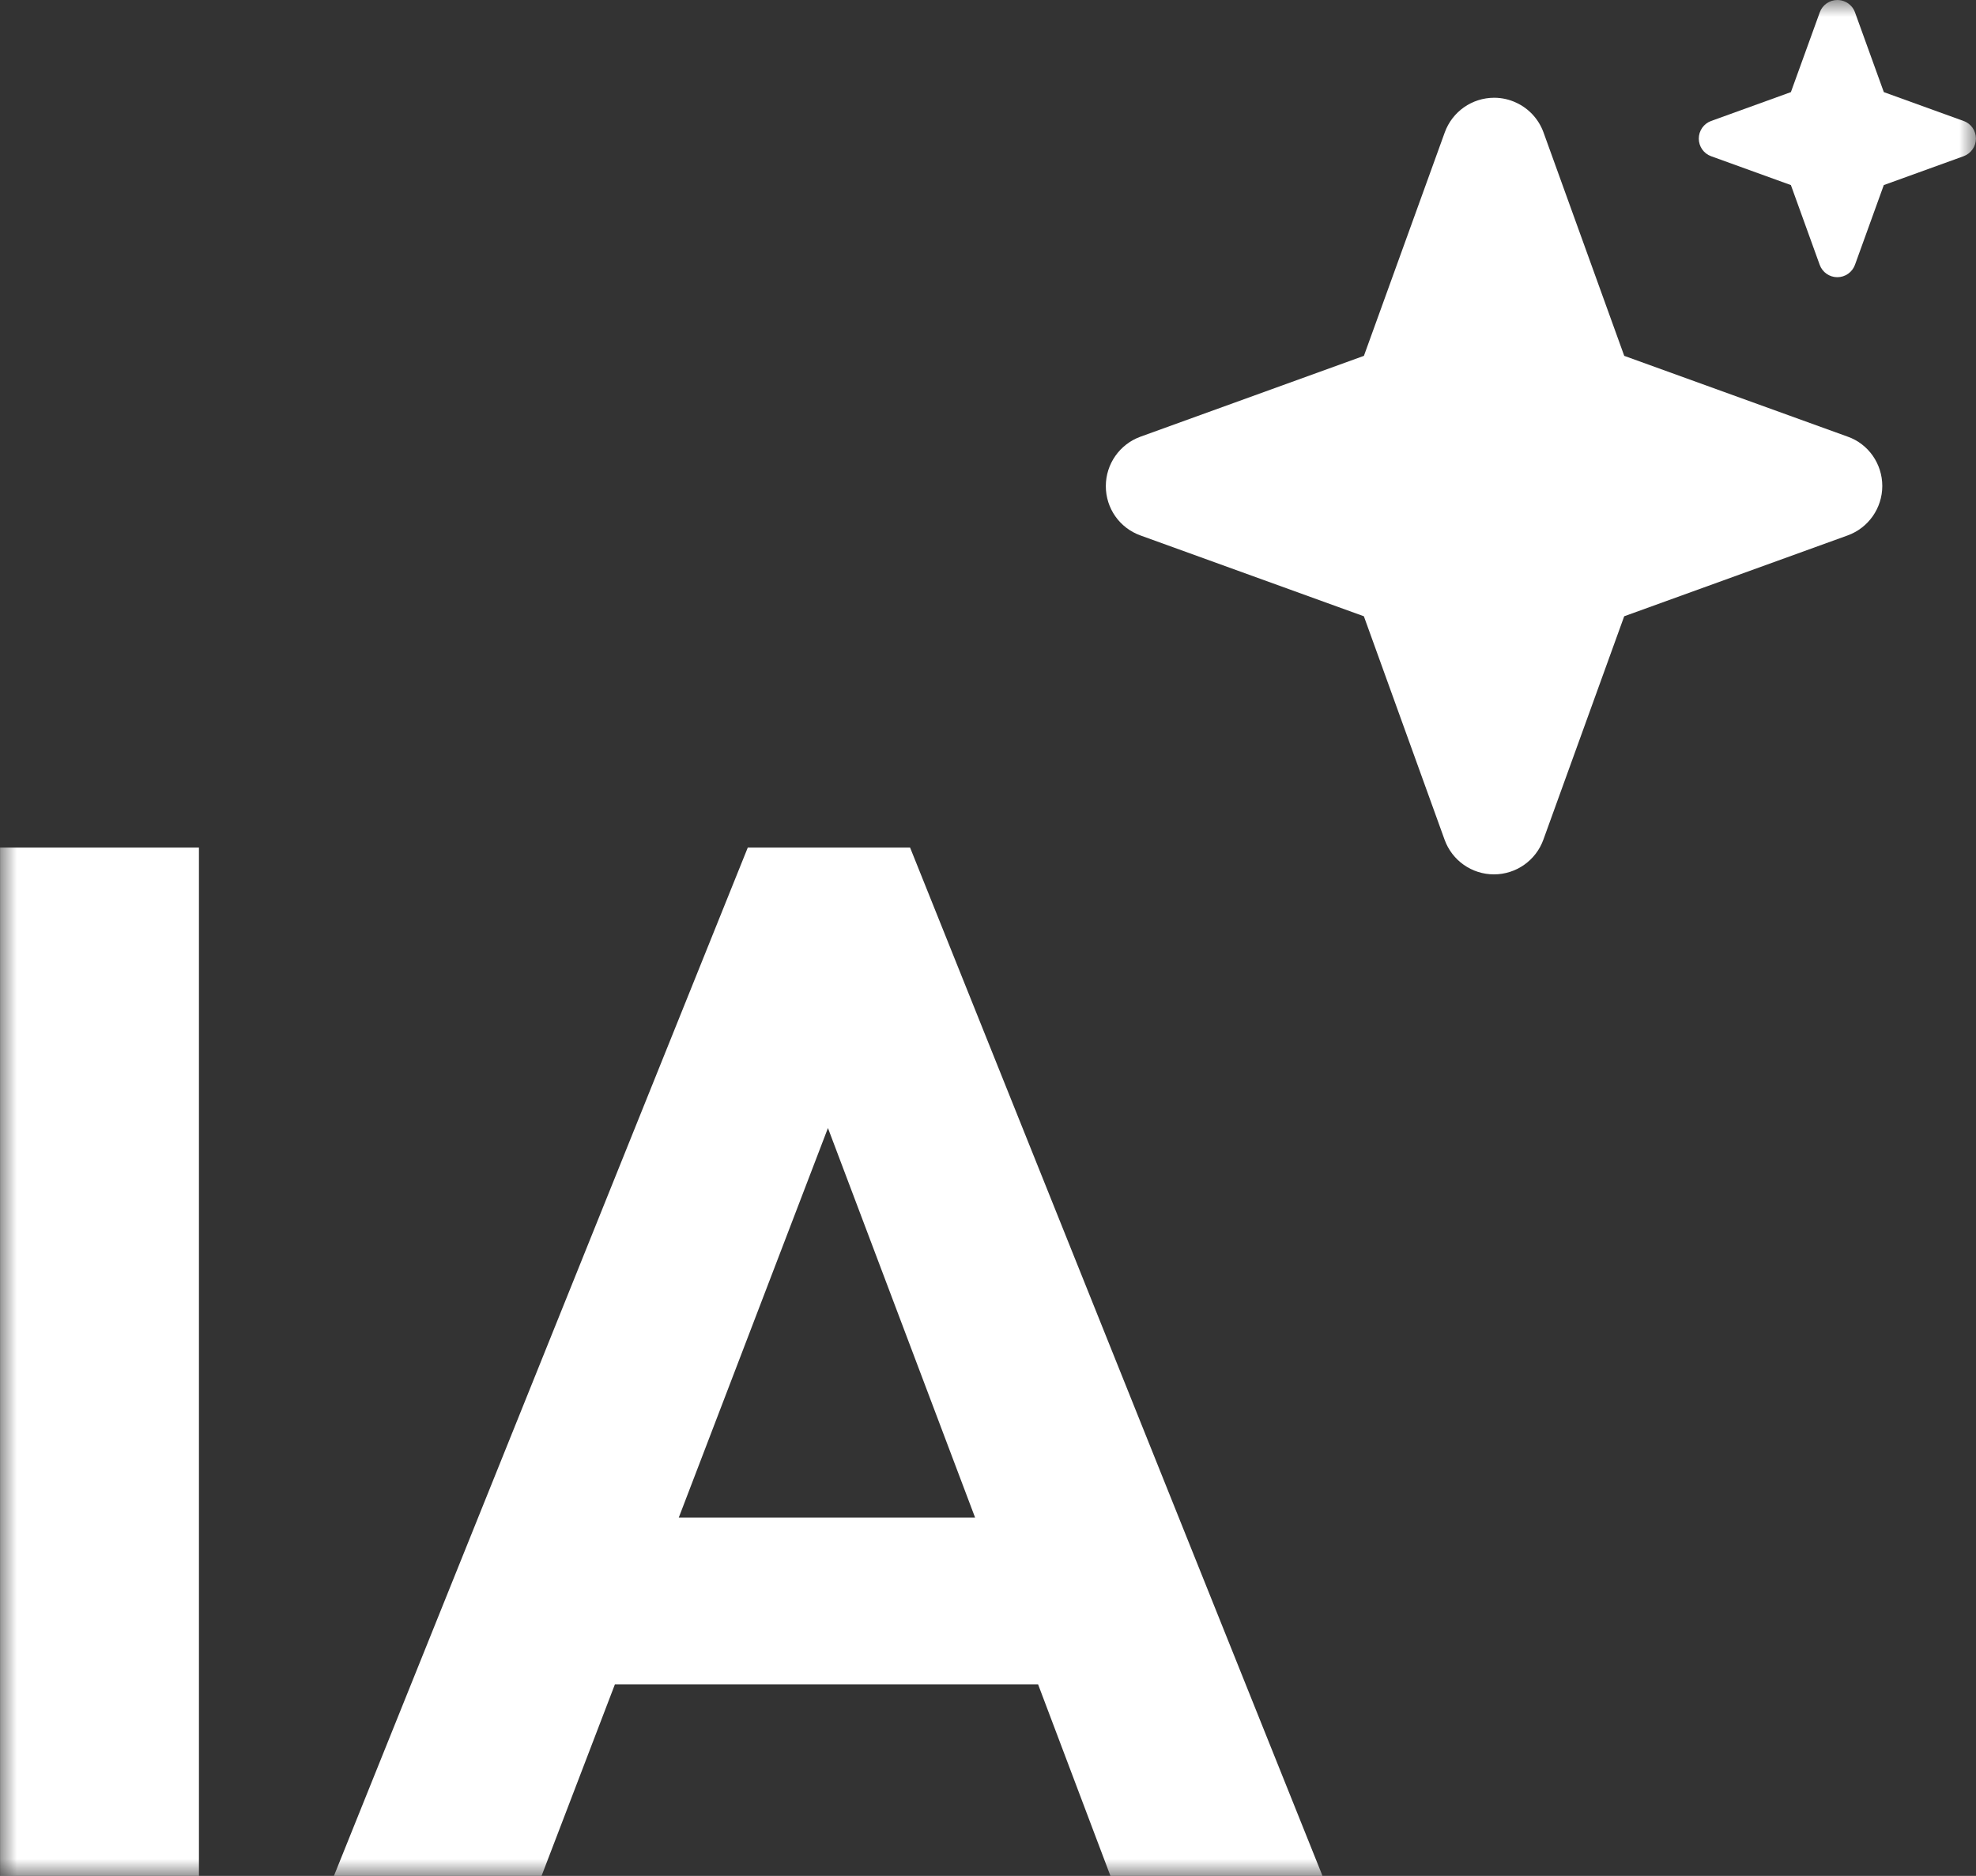
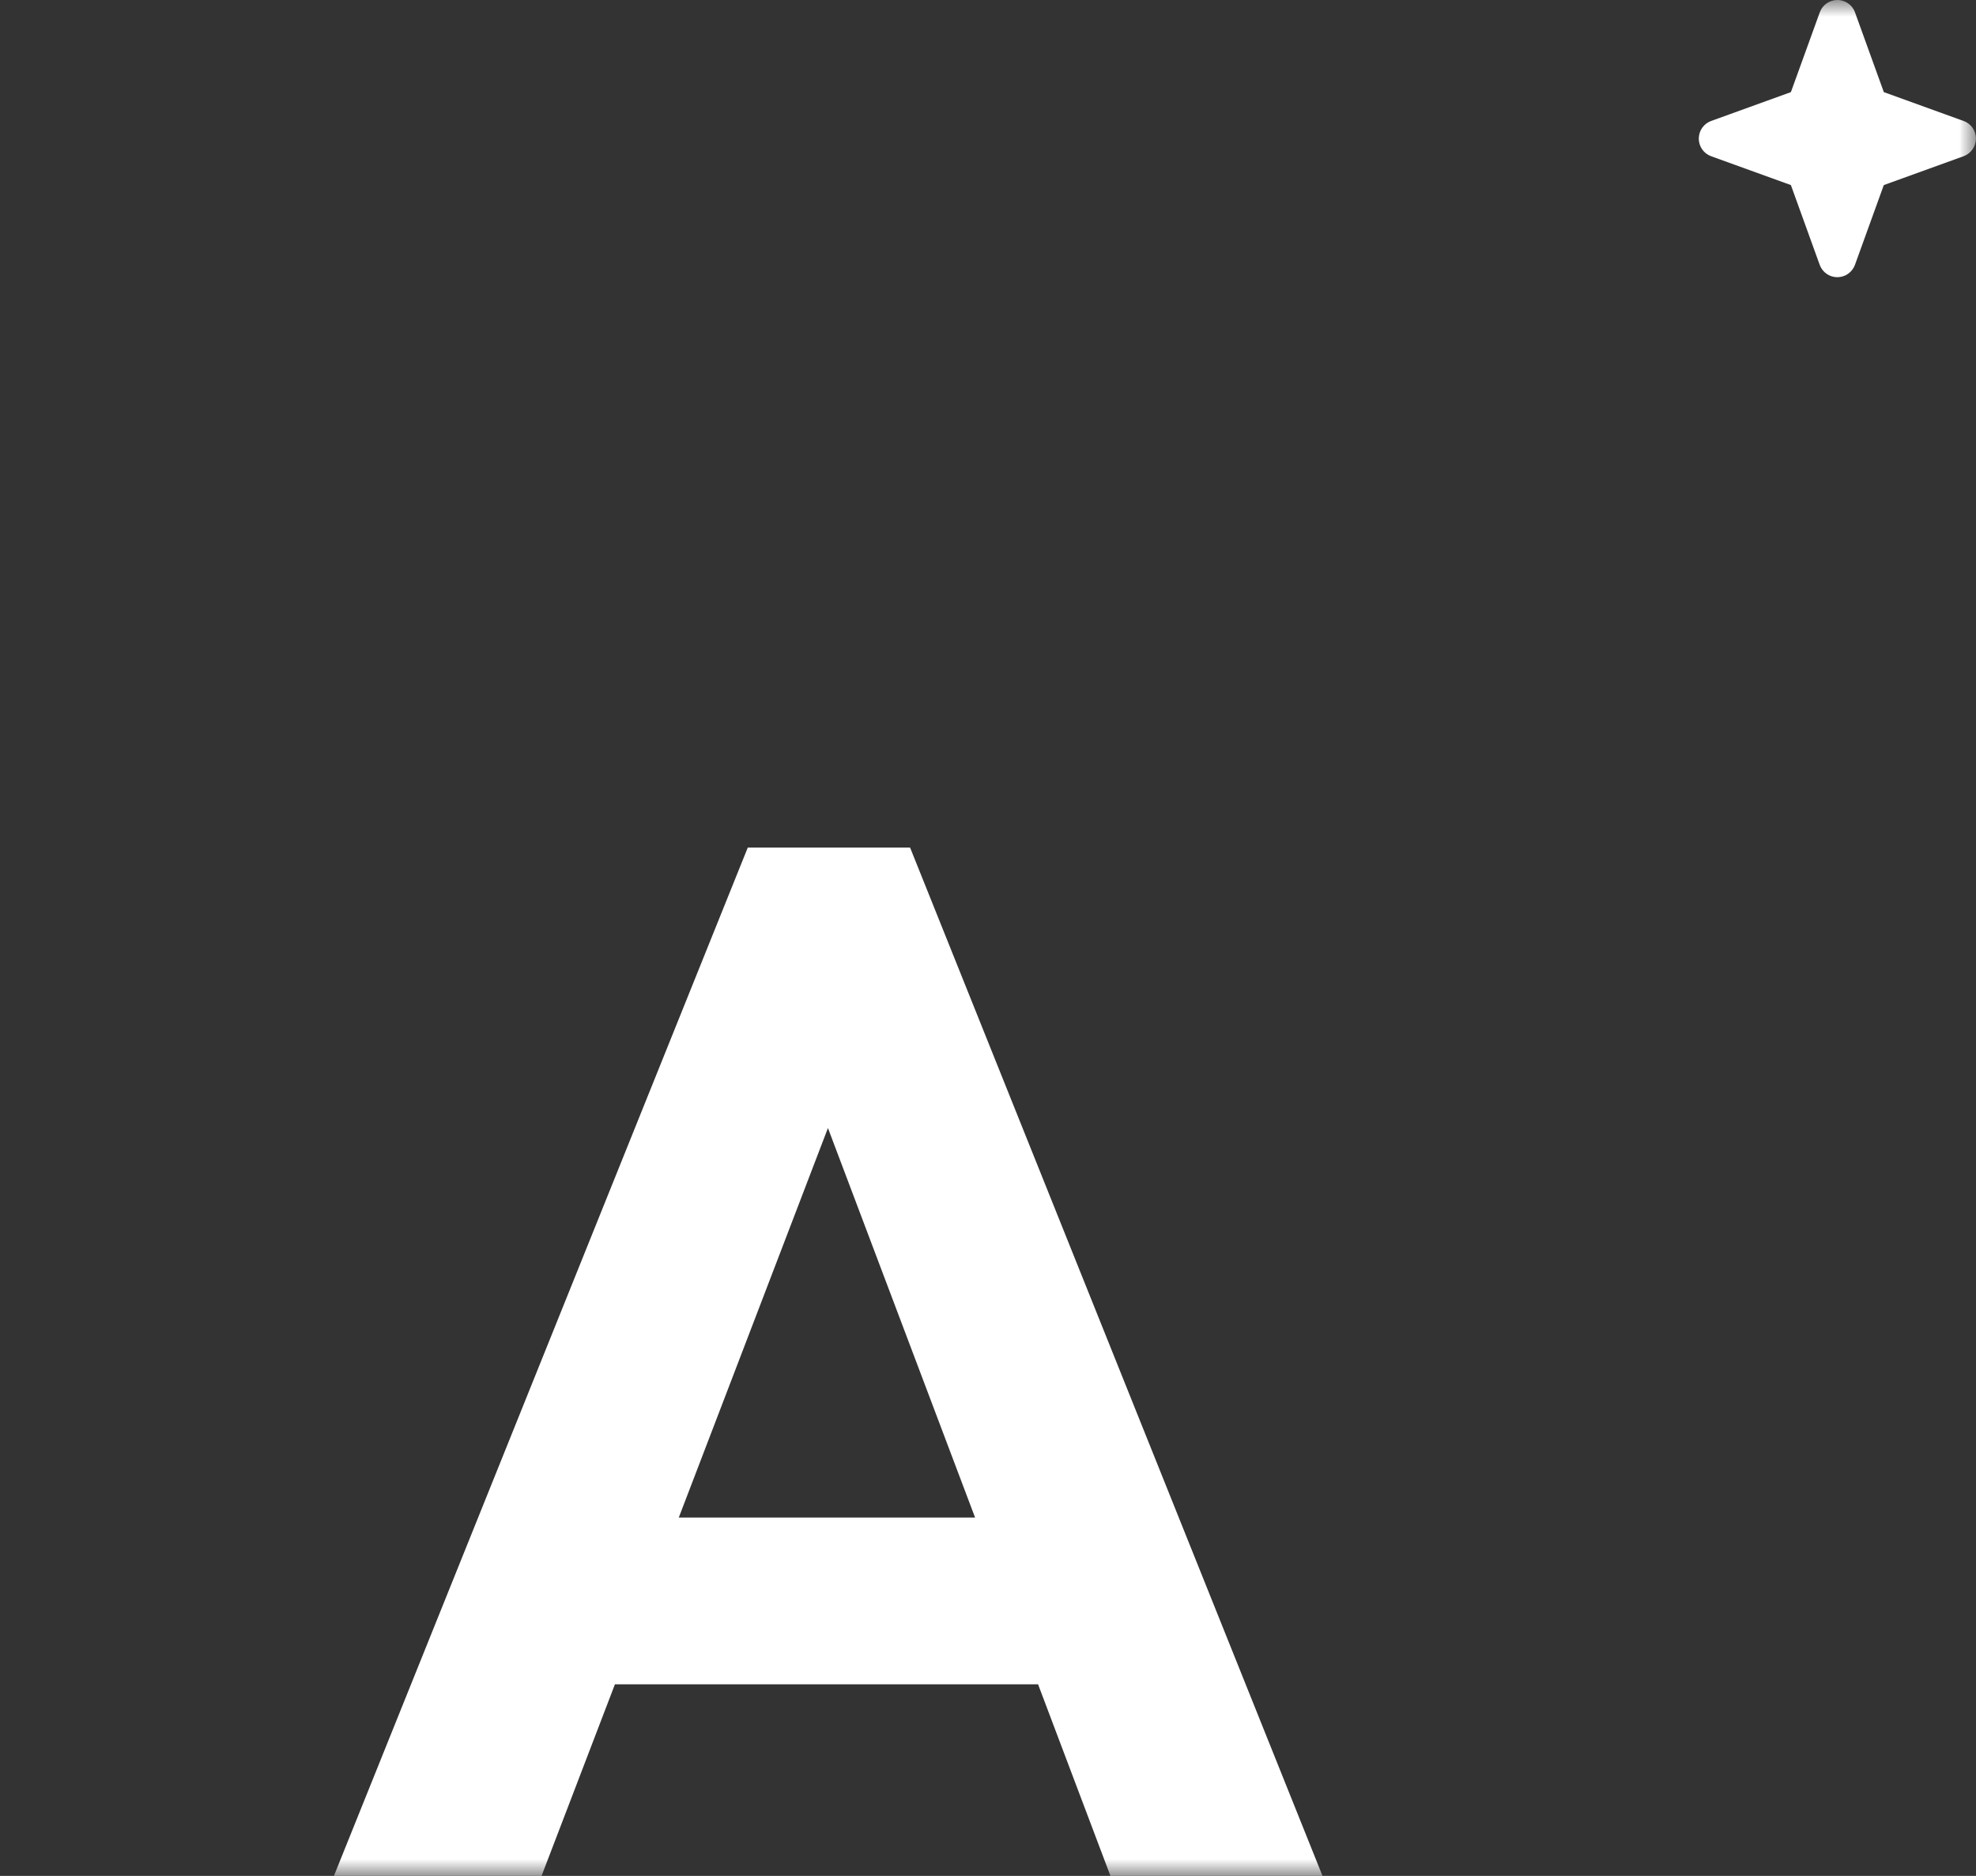
<svg xmlns="http://www.w3.org/2000/svg" width="59" height="56" viewBox="0 0 59 56" fill="none">
  <rect x="0" y="0" width="59" height="56" fill="#333333" stroke="none" />
  <mask id="mask0_10098_465" style="mask-type:alpha" maskUnits="userSpaceOnUse" x="0" y="0" width="59" height="56">
    <rect width="59" height="56" fill="#D9D9D9" />
  </mask>
  <g mask="url(#mask0_10098_465)">
-     <path d="M0.002 56V25.303H5.94V56H0.002Z" fill="white" />
-     <path d="M9.97 56L22.327 25.303H27.174L39.488 56H33.156L23.637 30.805H25.82L16.17 56H9.97ZM16.52 50.28V45.302H33.025V50.28H16.52Z" fill="white" />
-     <path fill-rule="evenodd" clip-rule="evenodd" d="M46.087 3.954C45.942 3.554 45.646 3.239 45.276 3.067C45.073 2.971 44.847 2.918 44.613 2.918C43.952 2.919 43.363 3.332 43.138 3.953L40.724 10.623L34.053 13.036C33.432 13.261 33.019 13.85 33.018 14.511C33.018 15.171 33.425 15.759 34.054 15.985L40.723 18.397L43.133 25.067C43.357 25.688 43.946 26.102 44.607 26.102C45.268 26.102 45.857 25.688 46.082 25.067L48.496 18.397L55.167 15.984C55.788 15.759 56.201 15.169 56.202 14.509C56.202 13.848 55.79 13.252 55.166 13.034L48.497 10.623L46.087 3.954Z" fill="white" />
+     <path d="M9.97 56L22.327 25.303H27.174L39.488 56H33.156L23.637 30.805H25.82L16.17 56H9.97ZM16.52 50.28V45.302H33.025V50.28Z" fill="white" />
    <path fill-rule="evenodd" clip-rule="evenodd" d="M55.387 0.369C55.336 0.226 55.23 0.114 55.098 0.053C55.025 0.019 54.945 -0 54.861 -0C54.625 -0 54.415 0.147 54.335 0.369L53.473 2.75L51.092 3.611C50.87 3.691 50.723 3.902 50.723 4.138C50.723 4.373 50.868 4.583 51.092 4.664L53.473 5.525L54.333 7.905C54.413 8.127 54.623 8.275 54.859 8.275C55.095 8.275 55.305 8.127 55.386 7.906L56.247 5.525L58.628 4.664C58.85 4.583 58.998 4.373 58.998 4.137C58.998 3.901 58.851 3.688 58.628 3.611L56.248 2.75L55.387 0.369Z" fill="white" />
  </g>
</svg>